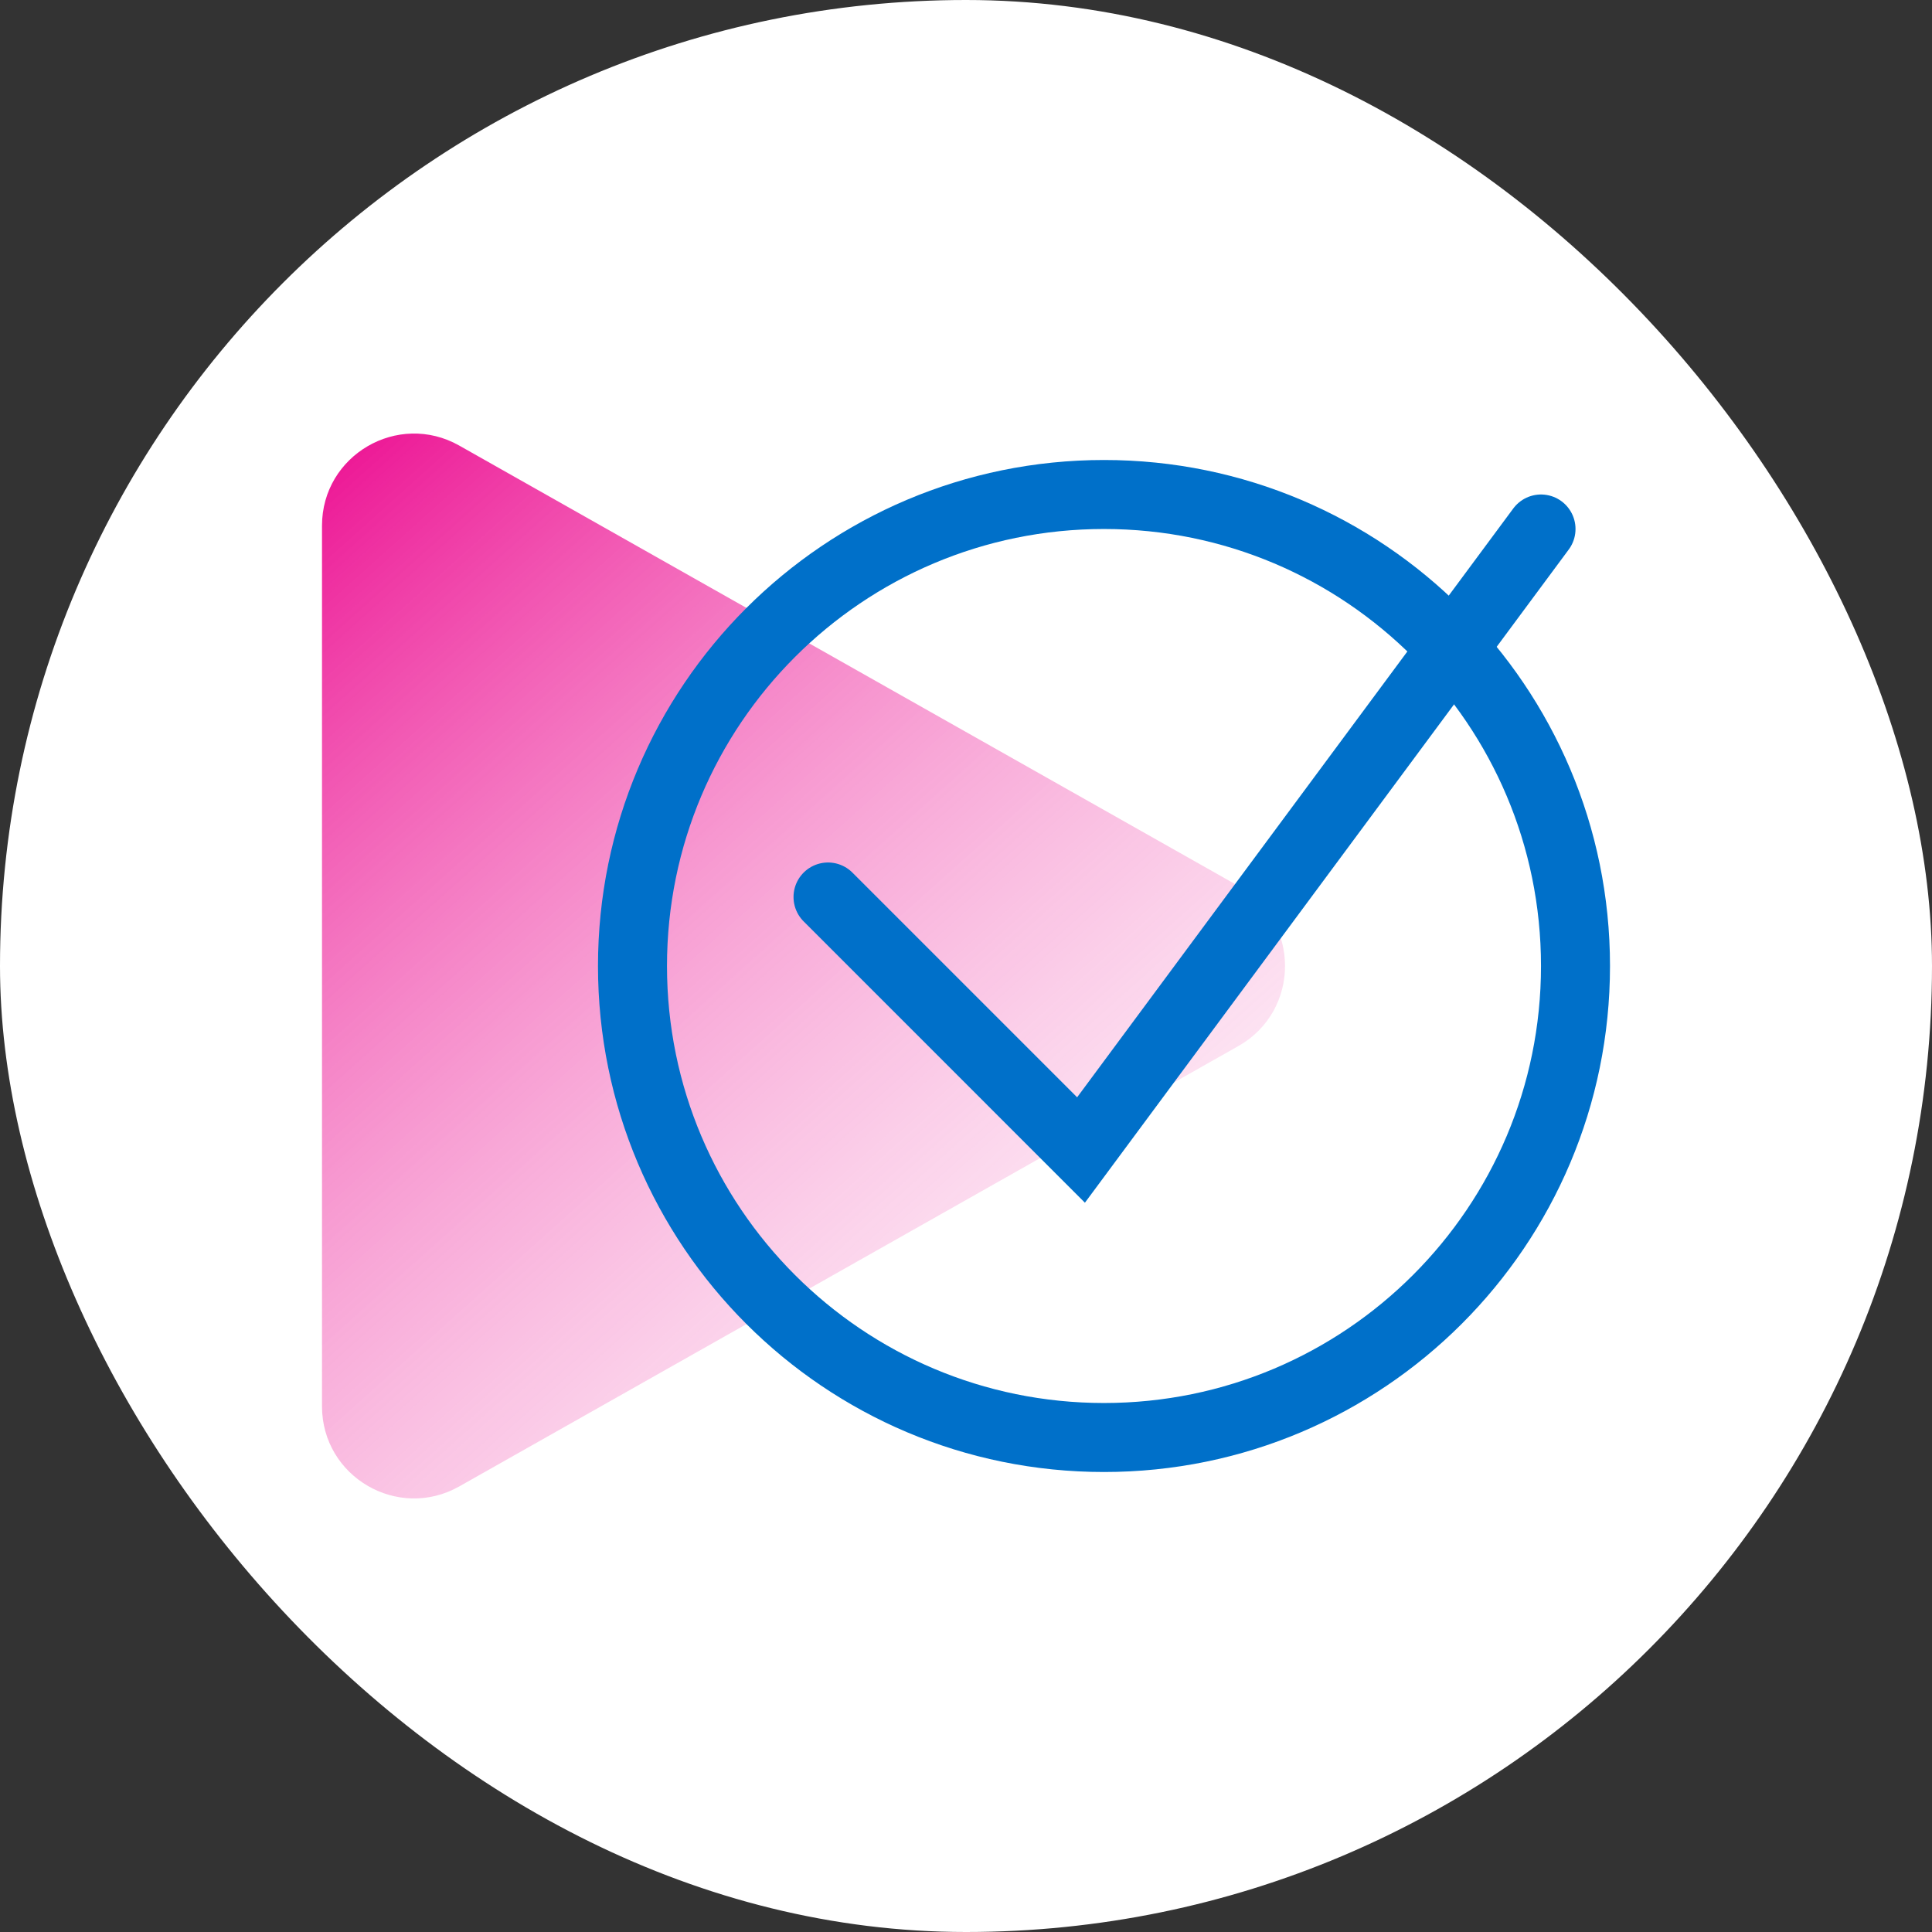
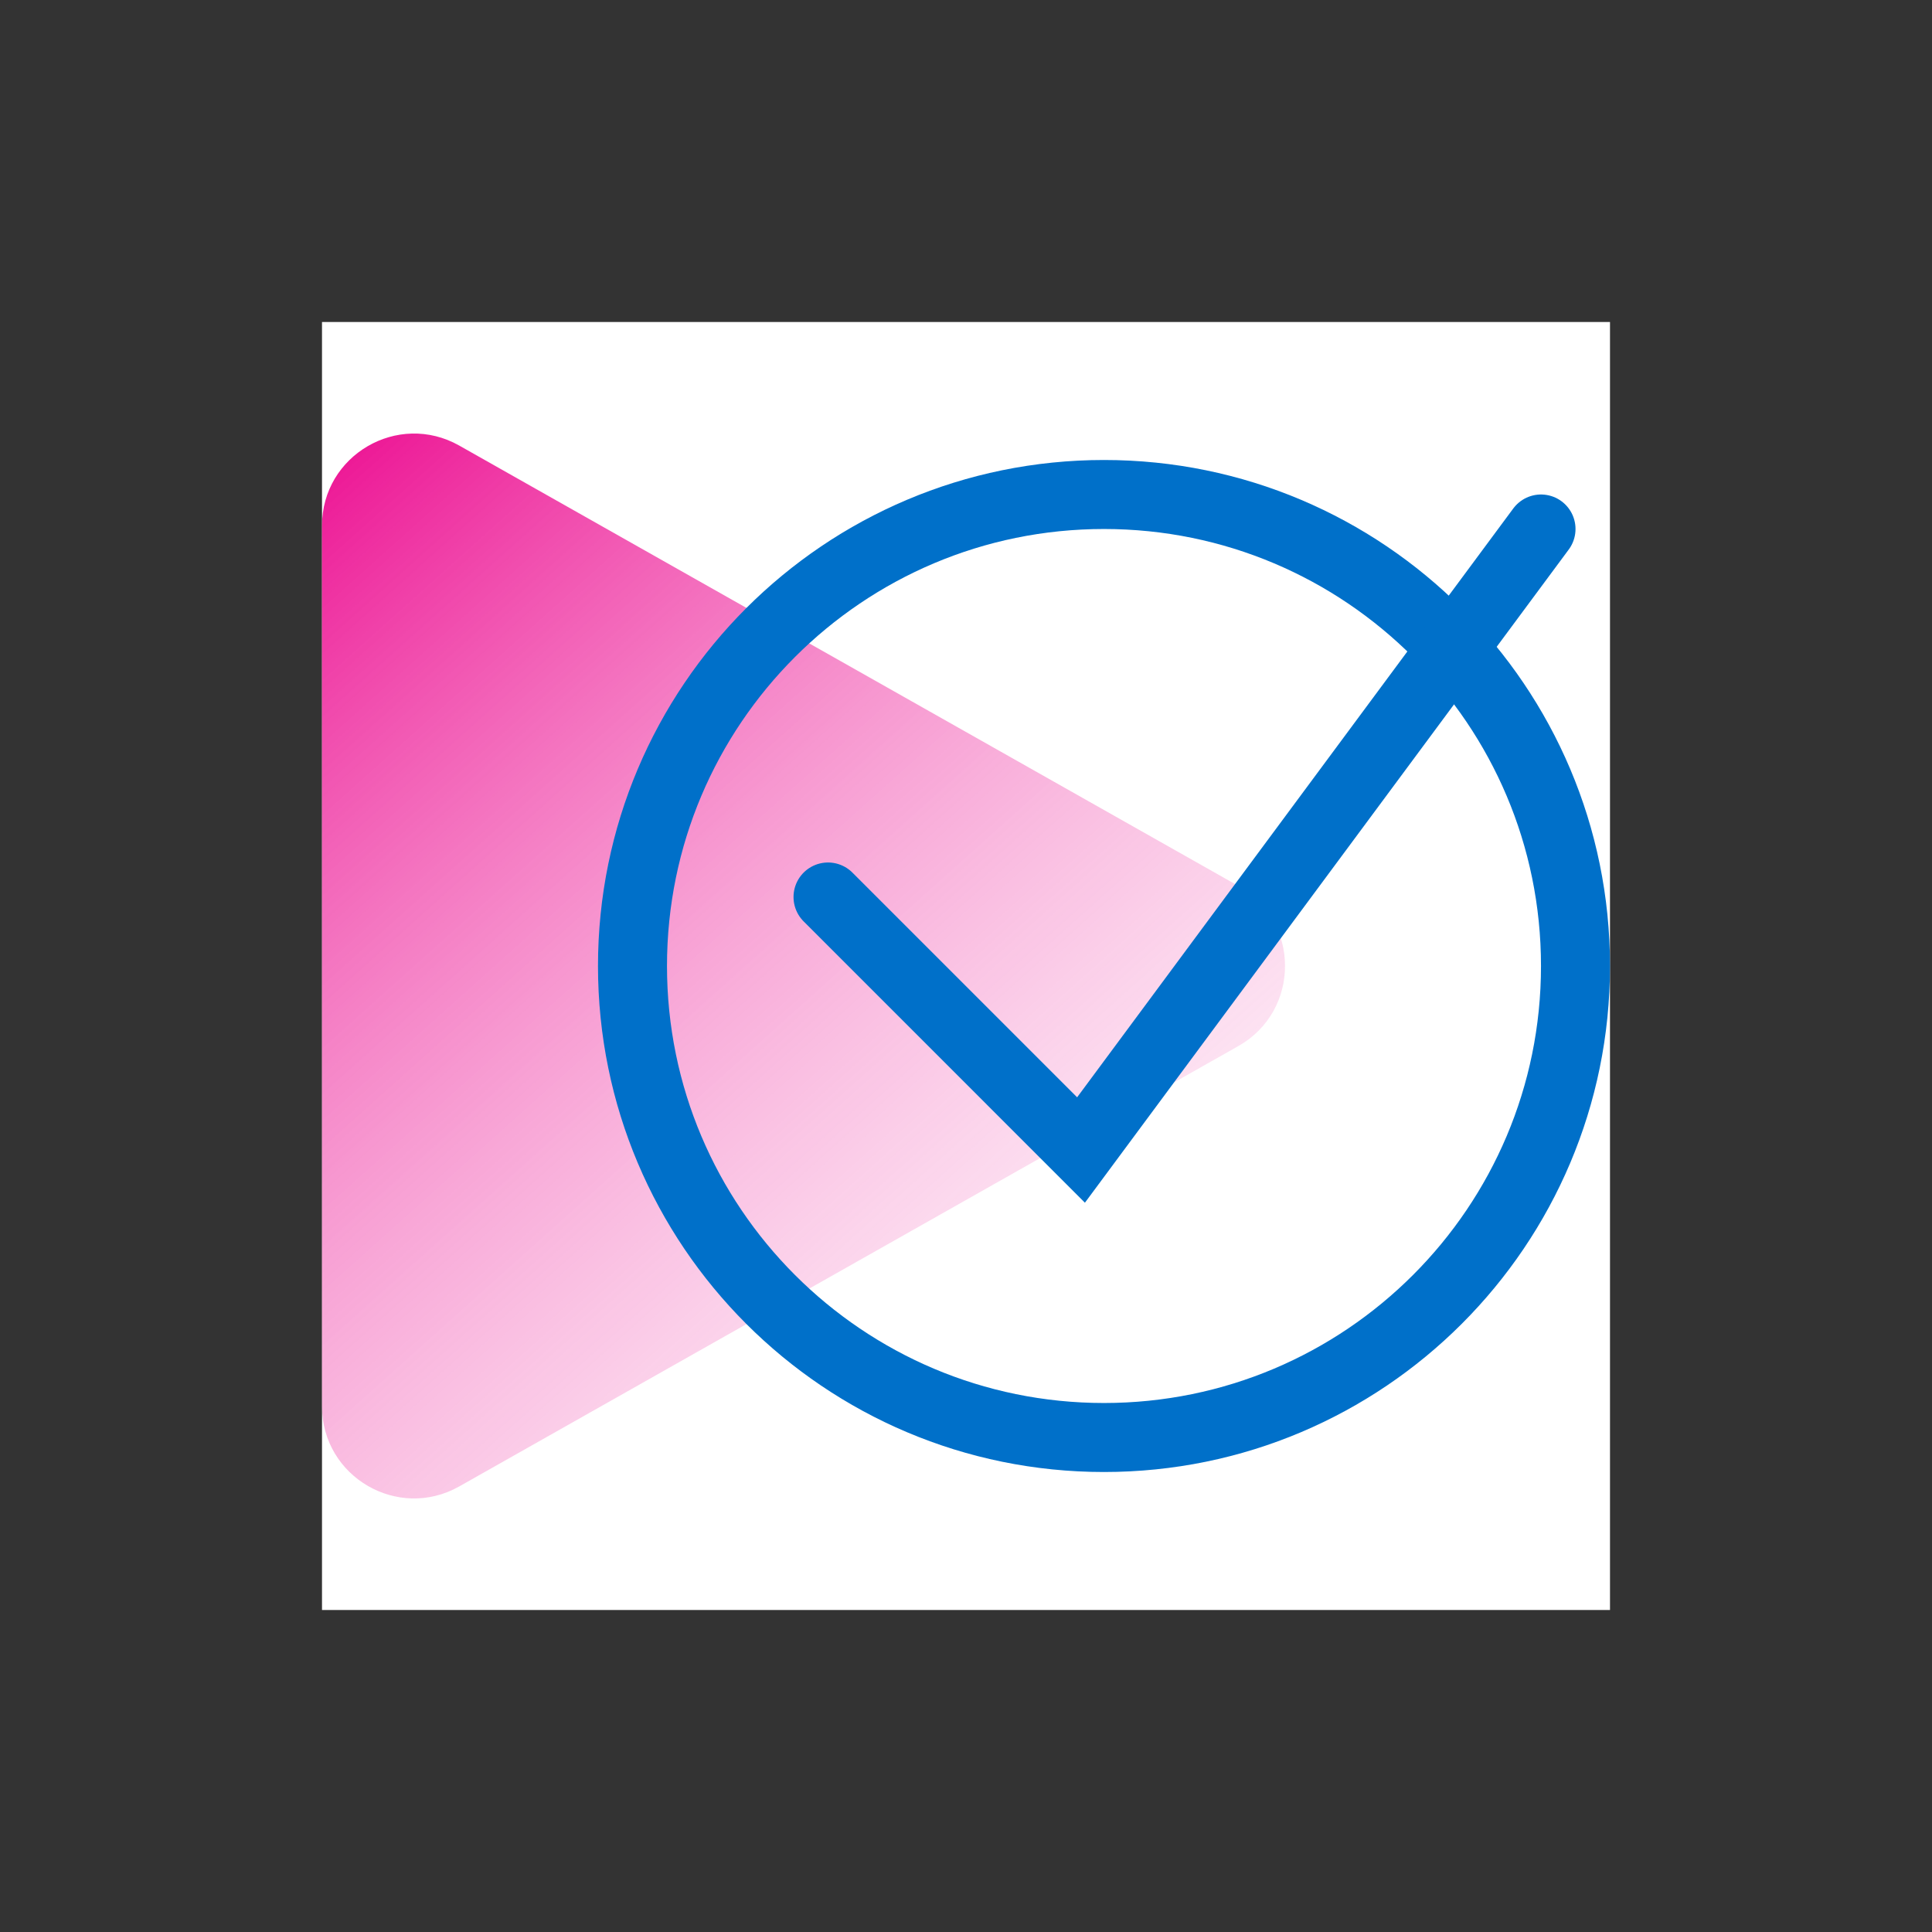
<svg xmlns="http://www.w3.org/2000/svg" width="120" height="120" viewBox="0 0 120 120" fill="none">
  <rect x="0" y="0" width="120" height="120" fill="#333333" stroke="none" />
-   <rect width="120" height="120" rx="60" fill="white" />
  <g clip-path="url(#clip0_2707_6142)">
    <path d="M100 20H20V100H100V20Z" fill="white" />
    <path d="M76.913 55.025C80.783 57.213 80.783 62.787 76.913 64.975L28.526 92.324C24.717 94.477 20 91.725 20 87.349L20 32.651C20 28.275 24.717 25.523 28.526 27.676L76.913 55.025Z" fill="url(#paint0_linear_2707_6142)" />
    <path d="M97.857 60C97.857 43.826 84.745 30.714 68.571 30.714C52.397 30.714 39.285 43.826 39.285 60C39.285 76.174 52.397 89.286 68.571 89.286C84.745 89.286 97.857 76.174 97.857 60Z" stroke="#0070C9" stroke-width="4.286" stroke-miterlimit="16" />
    <path d="M51.43 55.714L67.144 71.429L95.715 32.857" stroke="#0070C9" stroke-width="4.286" stroke-miterlimit="16" stroke-linecap="round" />
  </g>
  <defs>
    <linearGradient id="paint0_linear_2707_6142" x1="20" y1="22.472" x2="90.729" y2="101.272" gradientUnits="userSpaceOnUse">
      <stop stop-color="#EB008B" />
      <stop offset="1" stop-color="white" stop-opacity="0" />
    </linearGradient>
    <clipPath id="clip0_2707_6142">
      <rect width="80" height="80" fill="white" transform="translate(20 20)" />
    </clipPath>
  </defs>
</svg>